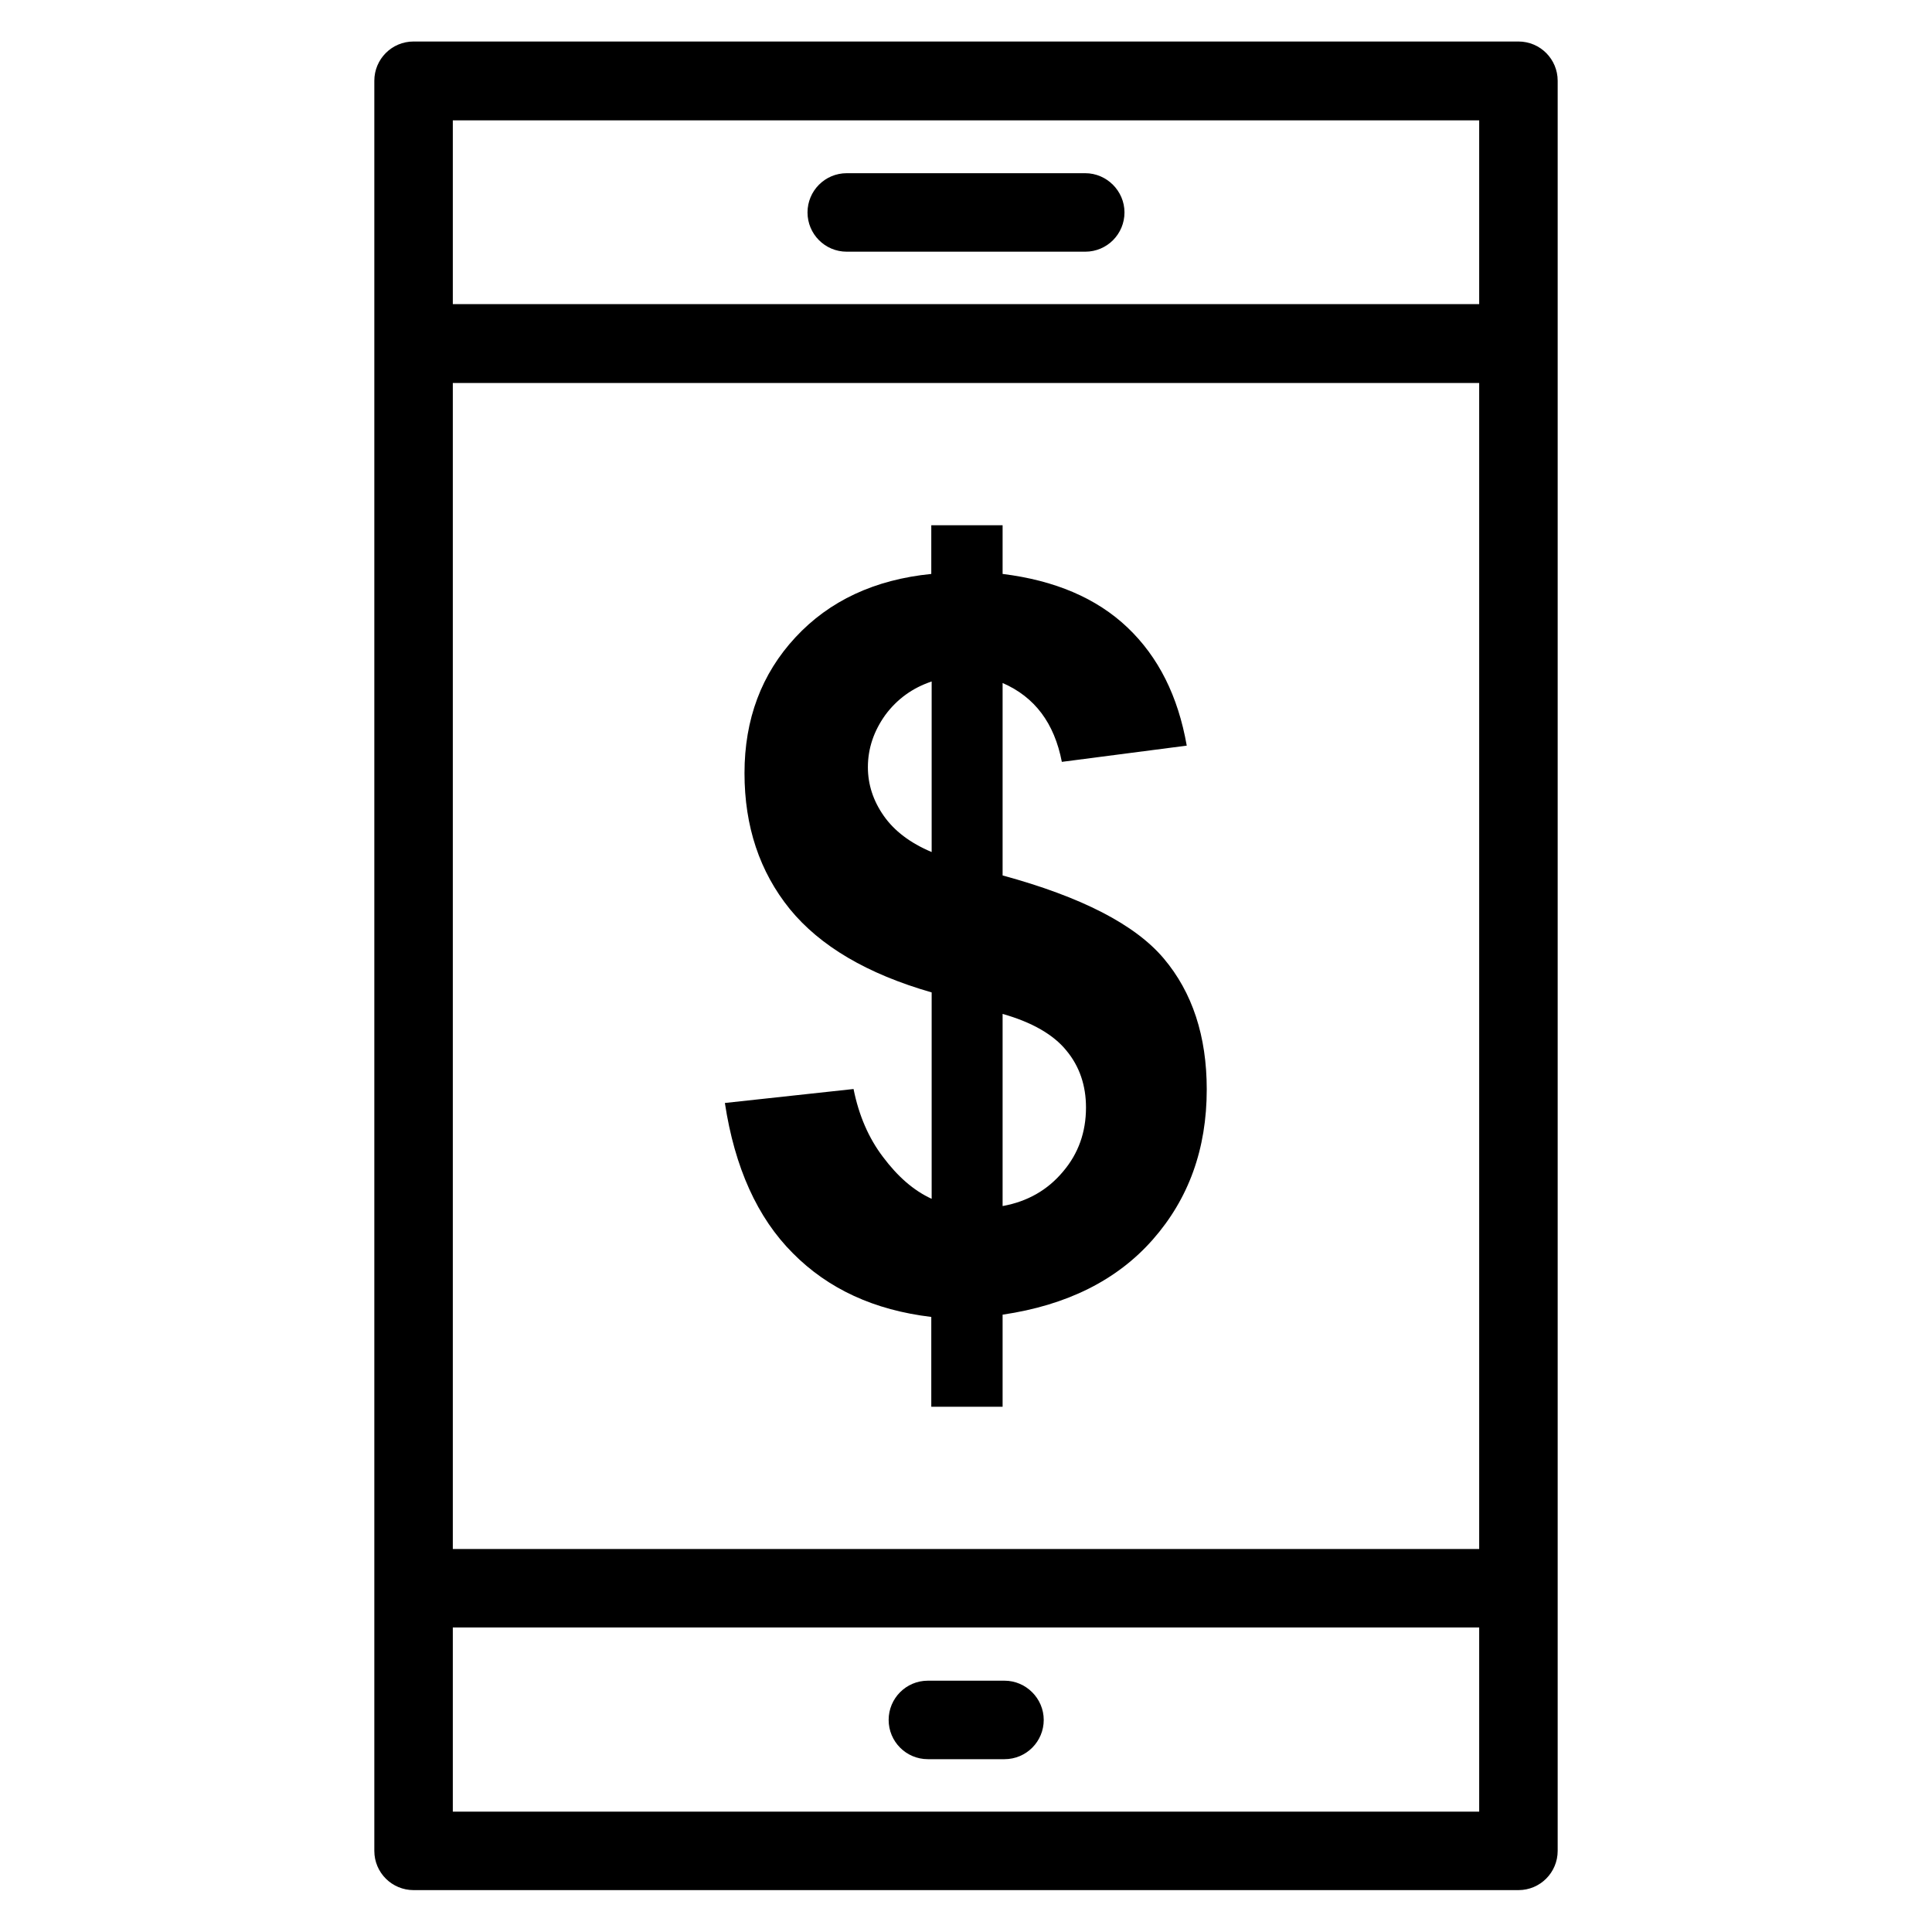
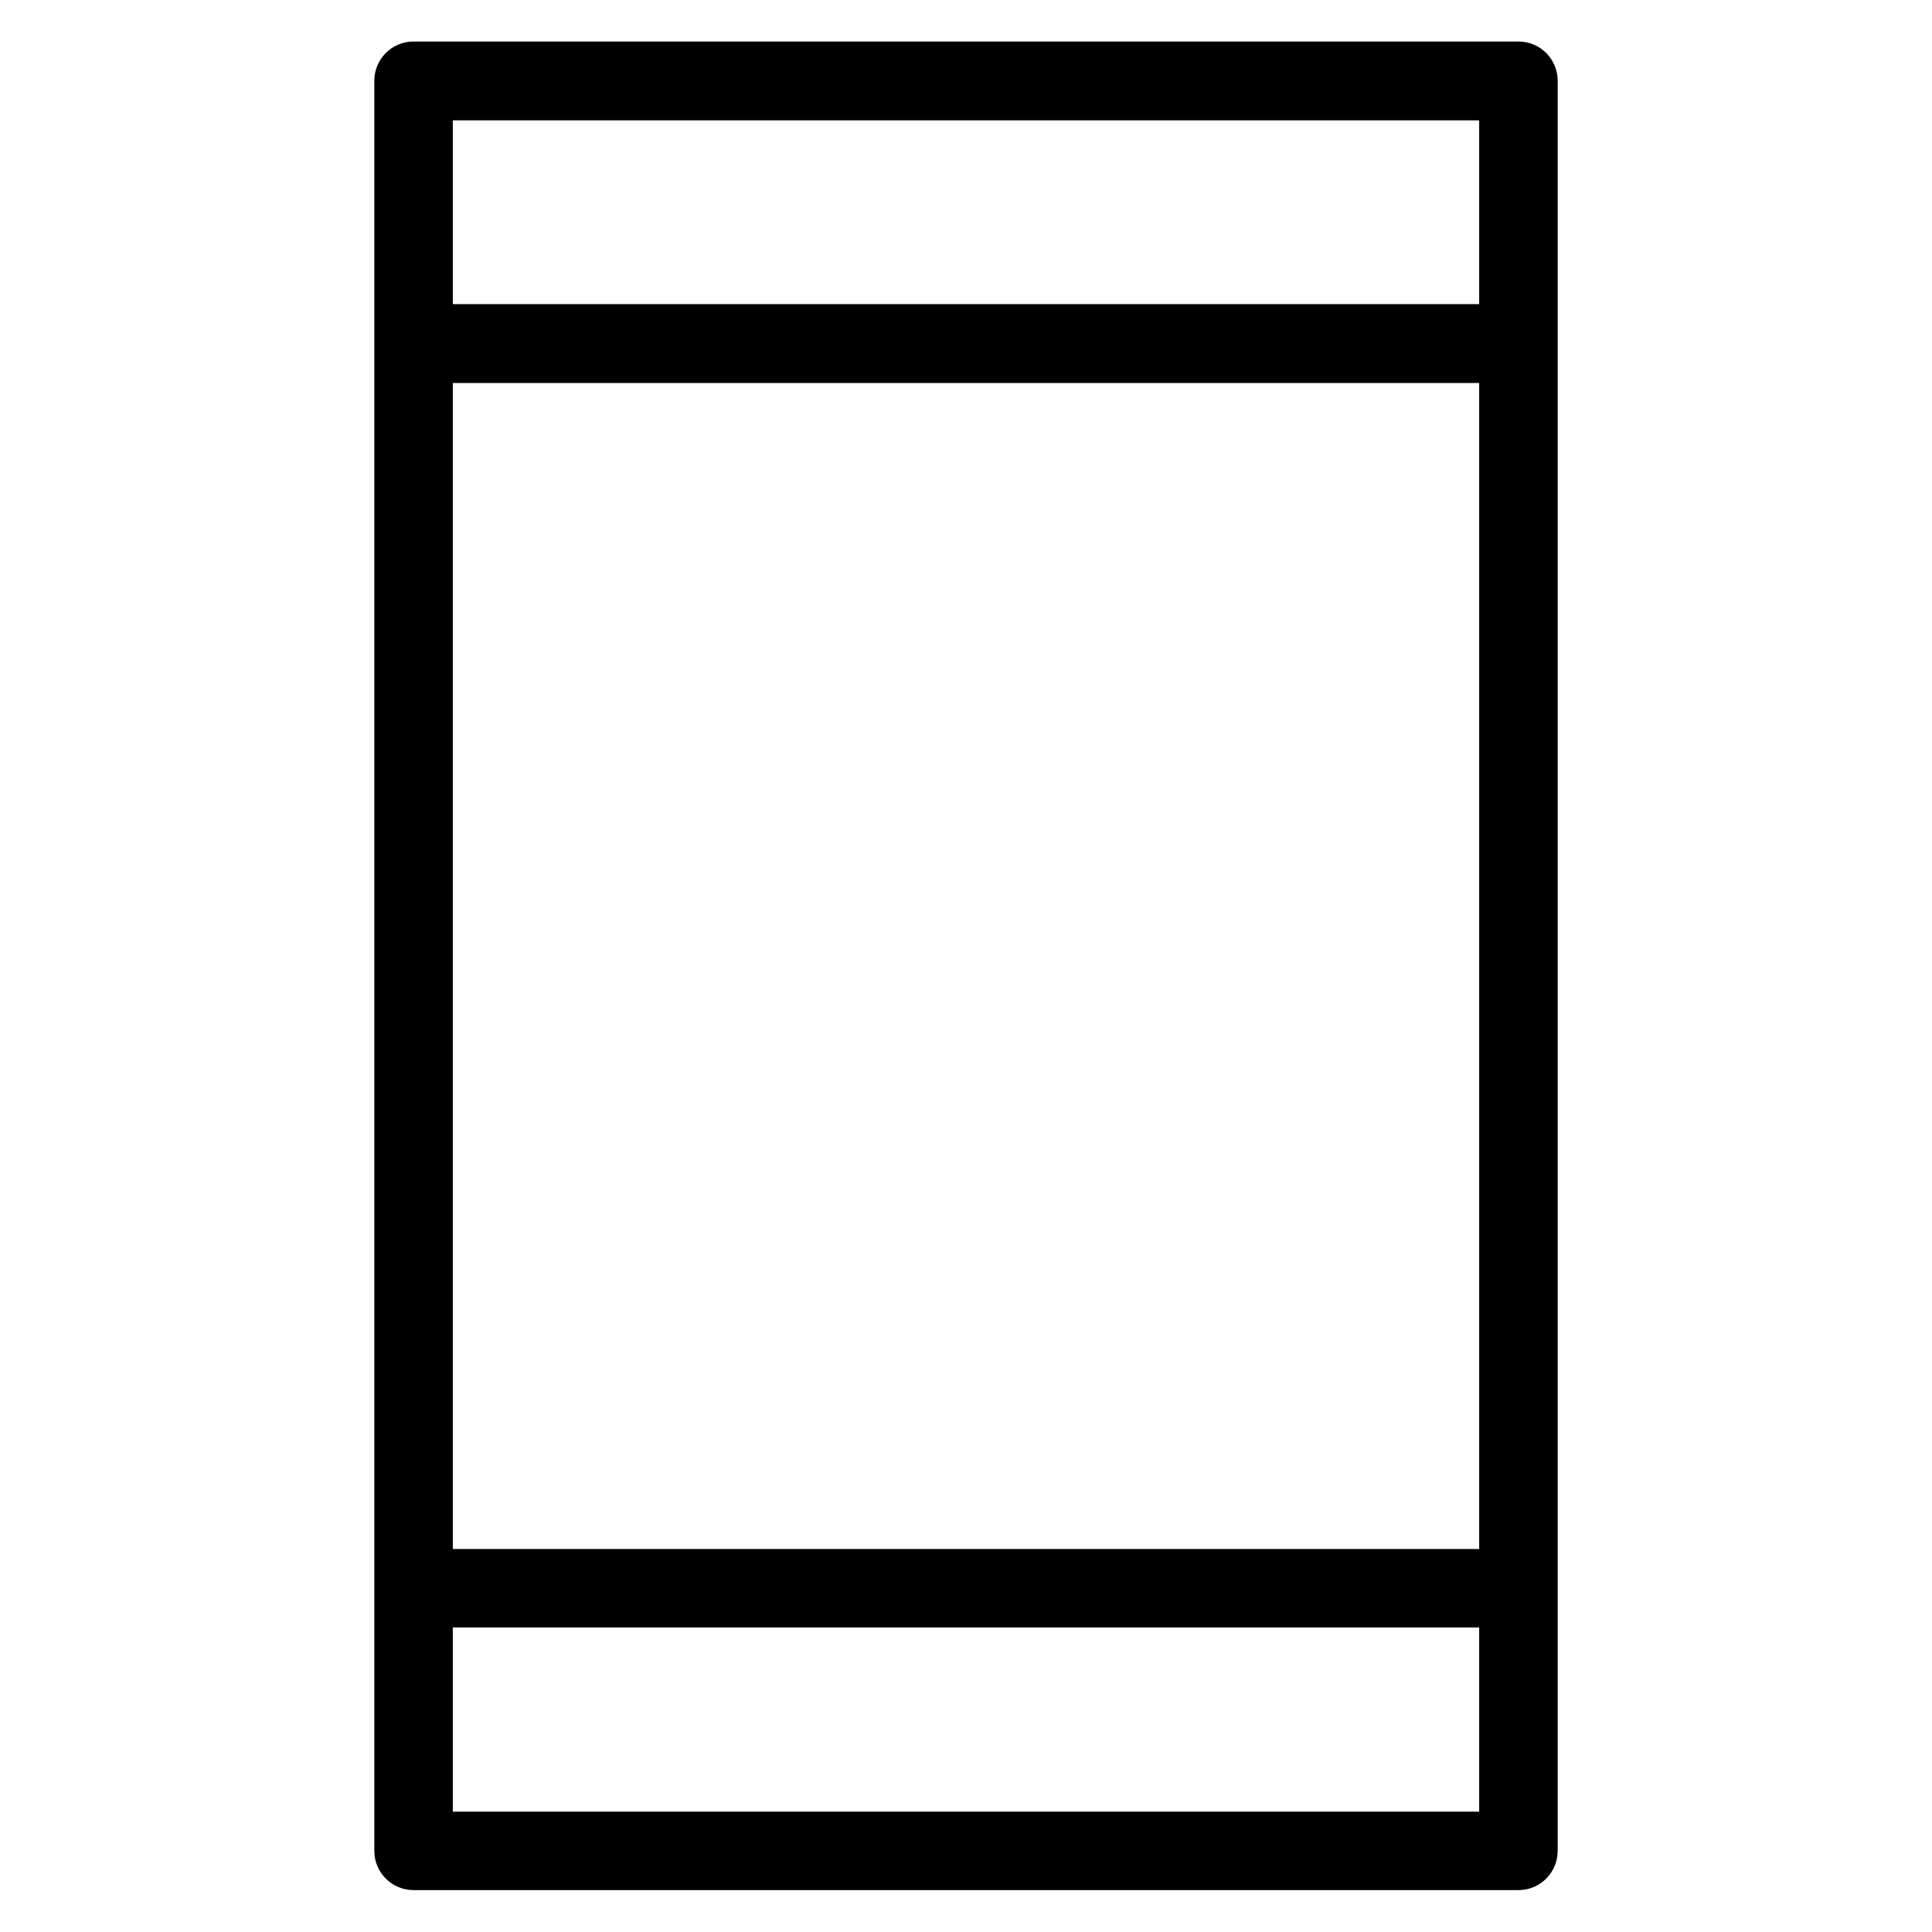
<svg xmlns="http://www.w3.org/2000/svg" version="1.1" viewBox="0 0 512 512" enable-background="new 0 0 512 512">
  <g>
    <g>
      <path d="m402.4,11h-292.8c-5.8,0-10.4,4.7-10.4,10.4v469.1c0,5.8 4.7,10.4 10.4,10.4h292.8c5.8,0 10.4-4.7 10.4-10.4v-469.1c5.68434e-14-5.7-4.6-10.4-10.4-10.4zm-10.4,469.1h-272v-48.8h272v48.8zm0-69.6h-272v-309h272v309zm0-329.9h-272v-48.7h272v48.7z" />
-       <path d="m224.4,66.7h63.2c5.8,0 10.4-4.7 10.4-10.4s-4.7-10.4-10.4-10.4h-63.2c-5.8,0-10.4,4.7-10.4,10.4s4.6,10.4 10.4,10.4z" />
-       <path d="m245.9,466.2h20.3c5.8,0 10.4-4.7 10.4-10.4s-4.7-10.4-10.4-10.4h-20.3c-5.8,0-10.4,4.7-10.4,10.4s4.6,10.4 10.4,10.4z" />
    </g>
-     <path d="m265.8,319.6c6.5-1.2 11.8-4.2 15.9-9.1 4.1-4.8 6.1-10.5 6.1-17 0-5.8-1.7-10.9-5.2-15.1-3.4-4.2-9.1-7.5-16.9-9.7v50.9h0.1zm-18.9-139c-5.1,1.7-9.2,4.7-12.3,8.9-3,4.2-4.6,8.8-4.6,13.8 0,4.6 1.4,8.9 4.2,12.9 2.8,4 7,7.2 12.7,9.6v-45.2h2.84217e-14zm0,137.1v-54.7c-17.1-4.9-29.6-12.3-37.6-22.1-8-9.9-12-21.9-12-36 0-14.3 4.5-26.3 13.5-36 9-9.7 21-15.3 36-16.8v-12.9h18.9v12.9c13.8,1.7 24.9,6.4 33.1,14.2 8.2,7.8 13.4,18.2 15.7,31.3l-33.1,4.3c-2-10.3-7.2-17.2-15.7-20.9v51c20.9,5.7 35.1,13 42.7,22 7.6,9 11.4,20.6 11.4,34.7 0,15.8-4.8,29-14.3,39.8-9.5,10.8-22.8,17.4-39.8,19.9v24.4h-18.9v-23.8c-15.1-1.8-27.3-7.4-36.7-16.9-9.4-9.4-15.4-22.7-18-39.8l34.1-3.7c1.4,7 4,13 7.8,18 3.9,5.2 8.1,8.9 12.9,11.1z" />
  </g>
</svg>